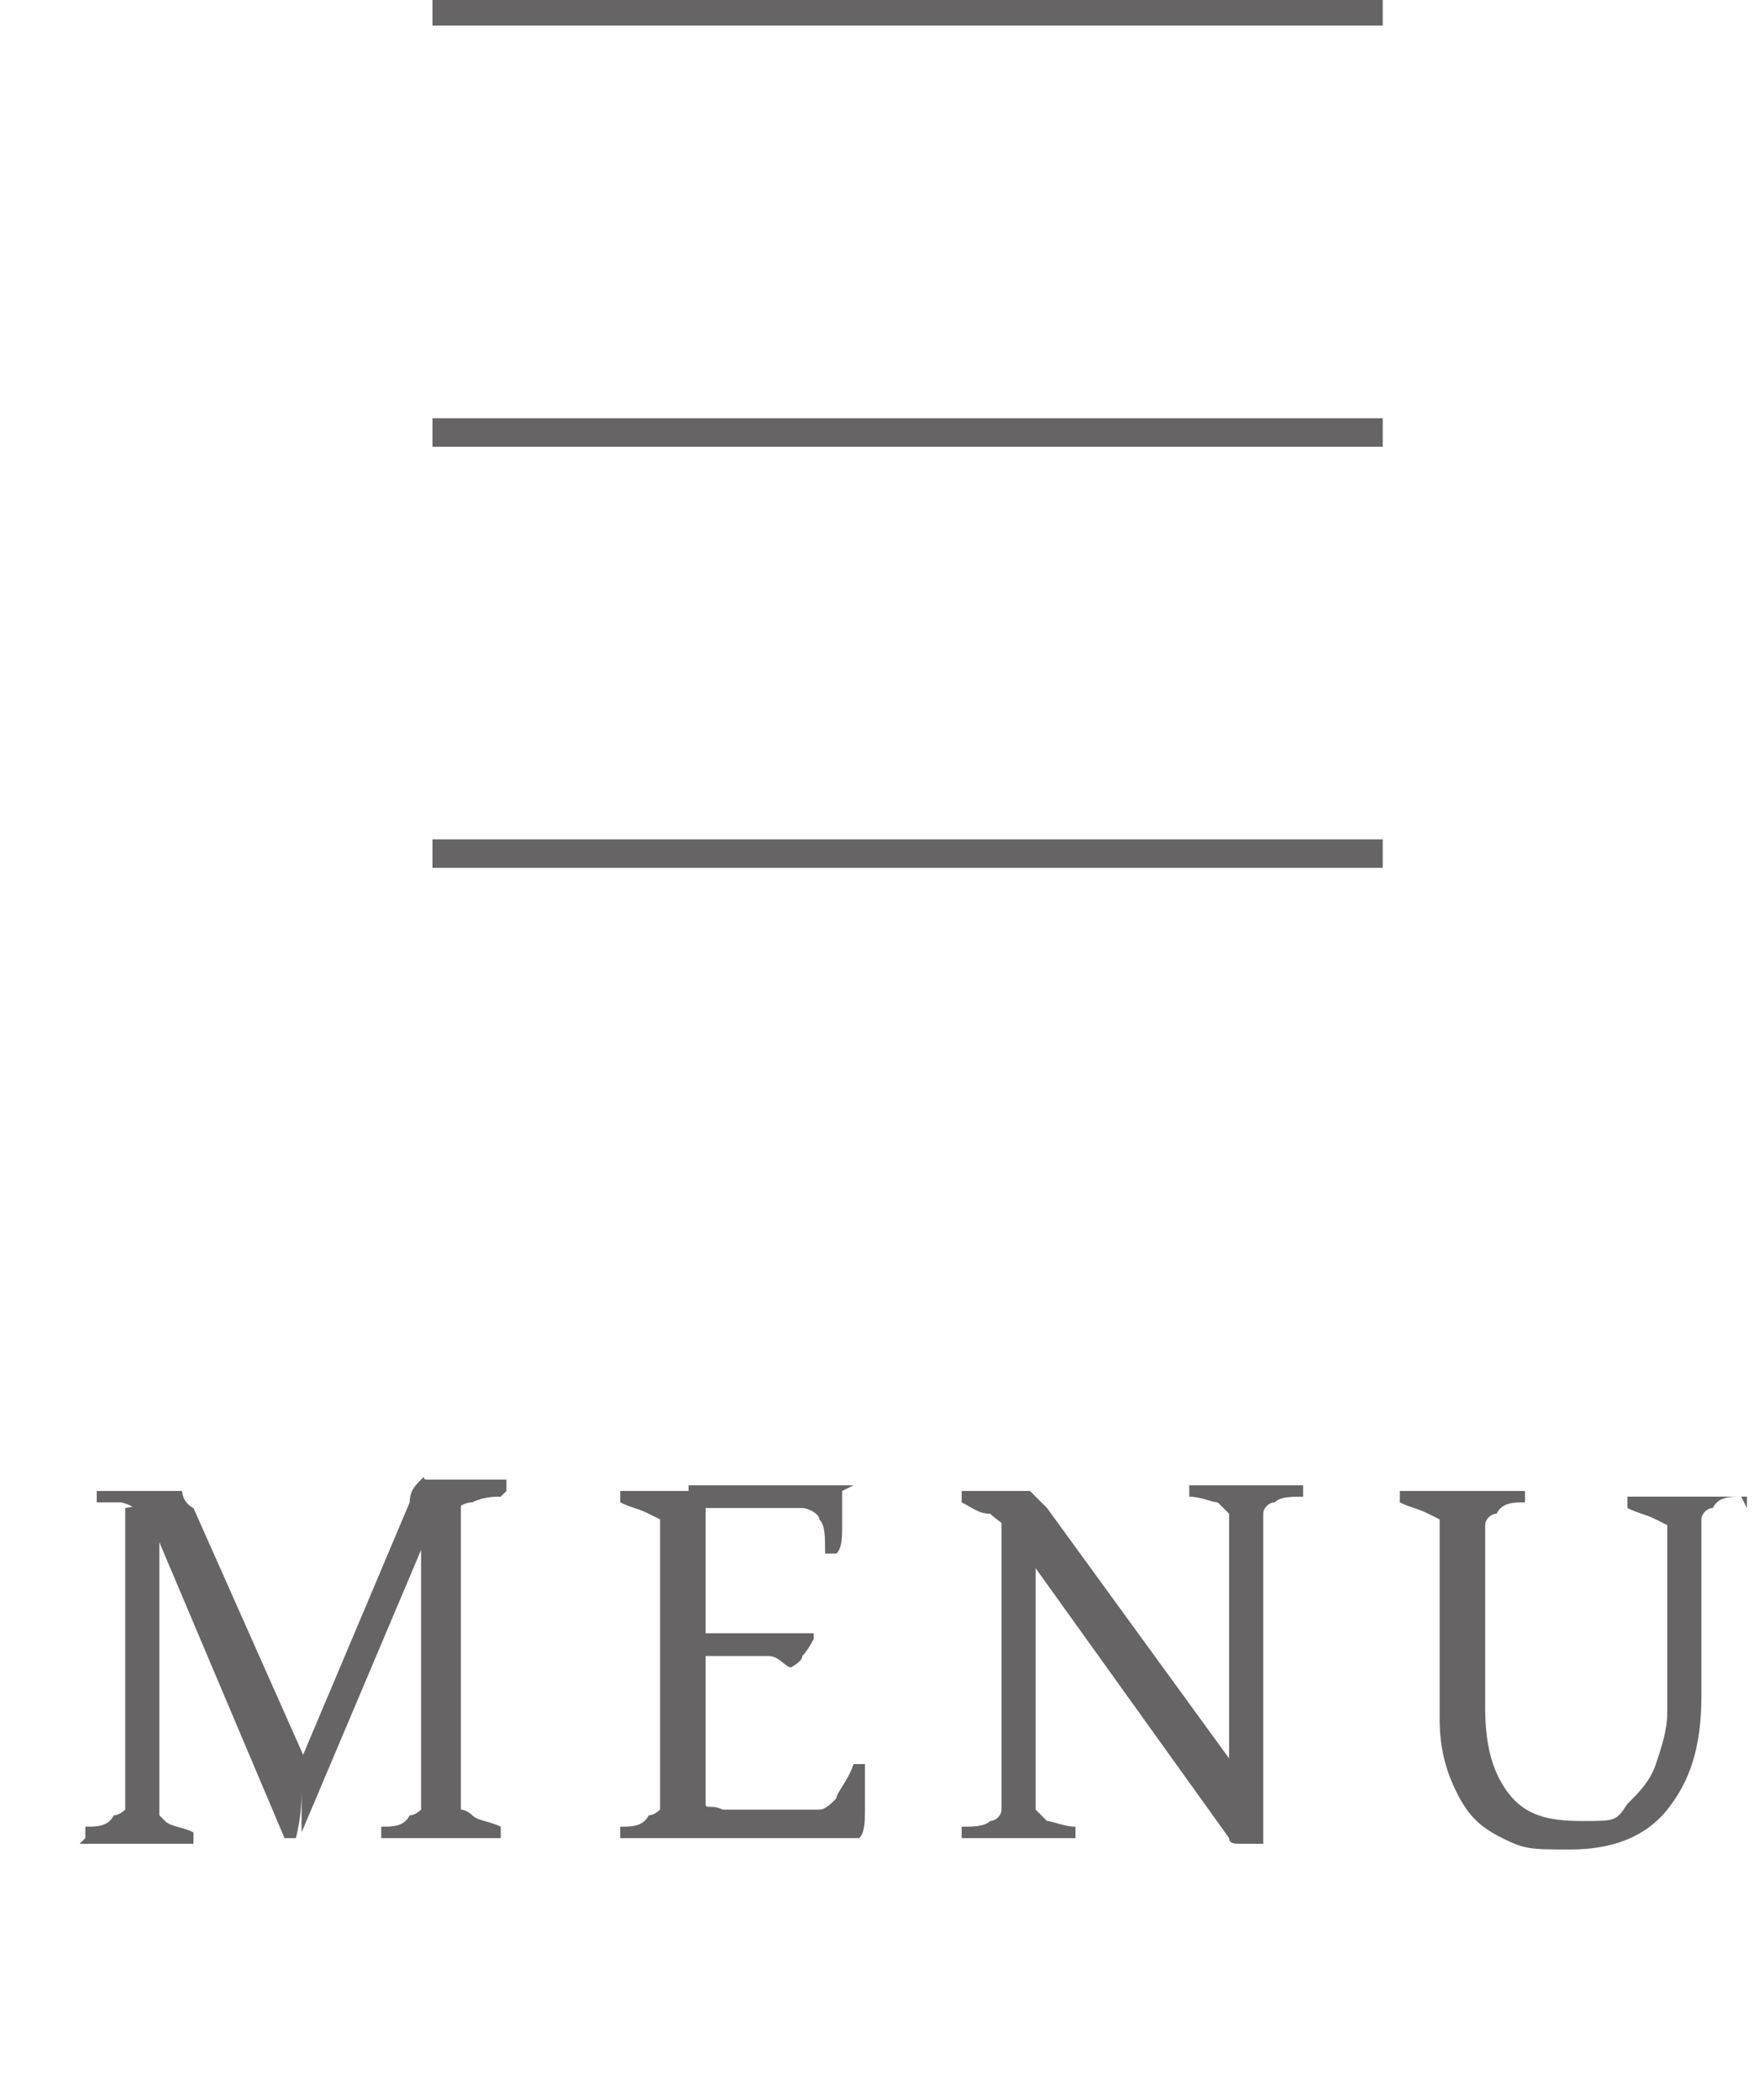
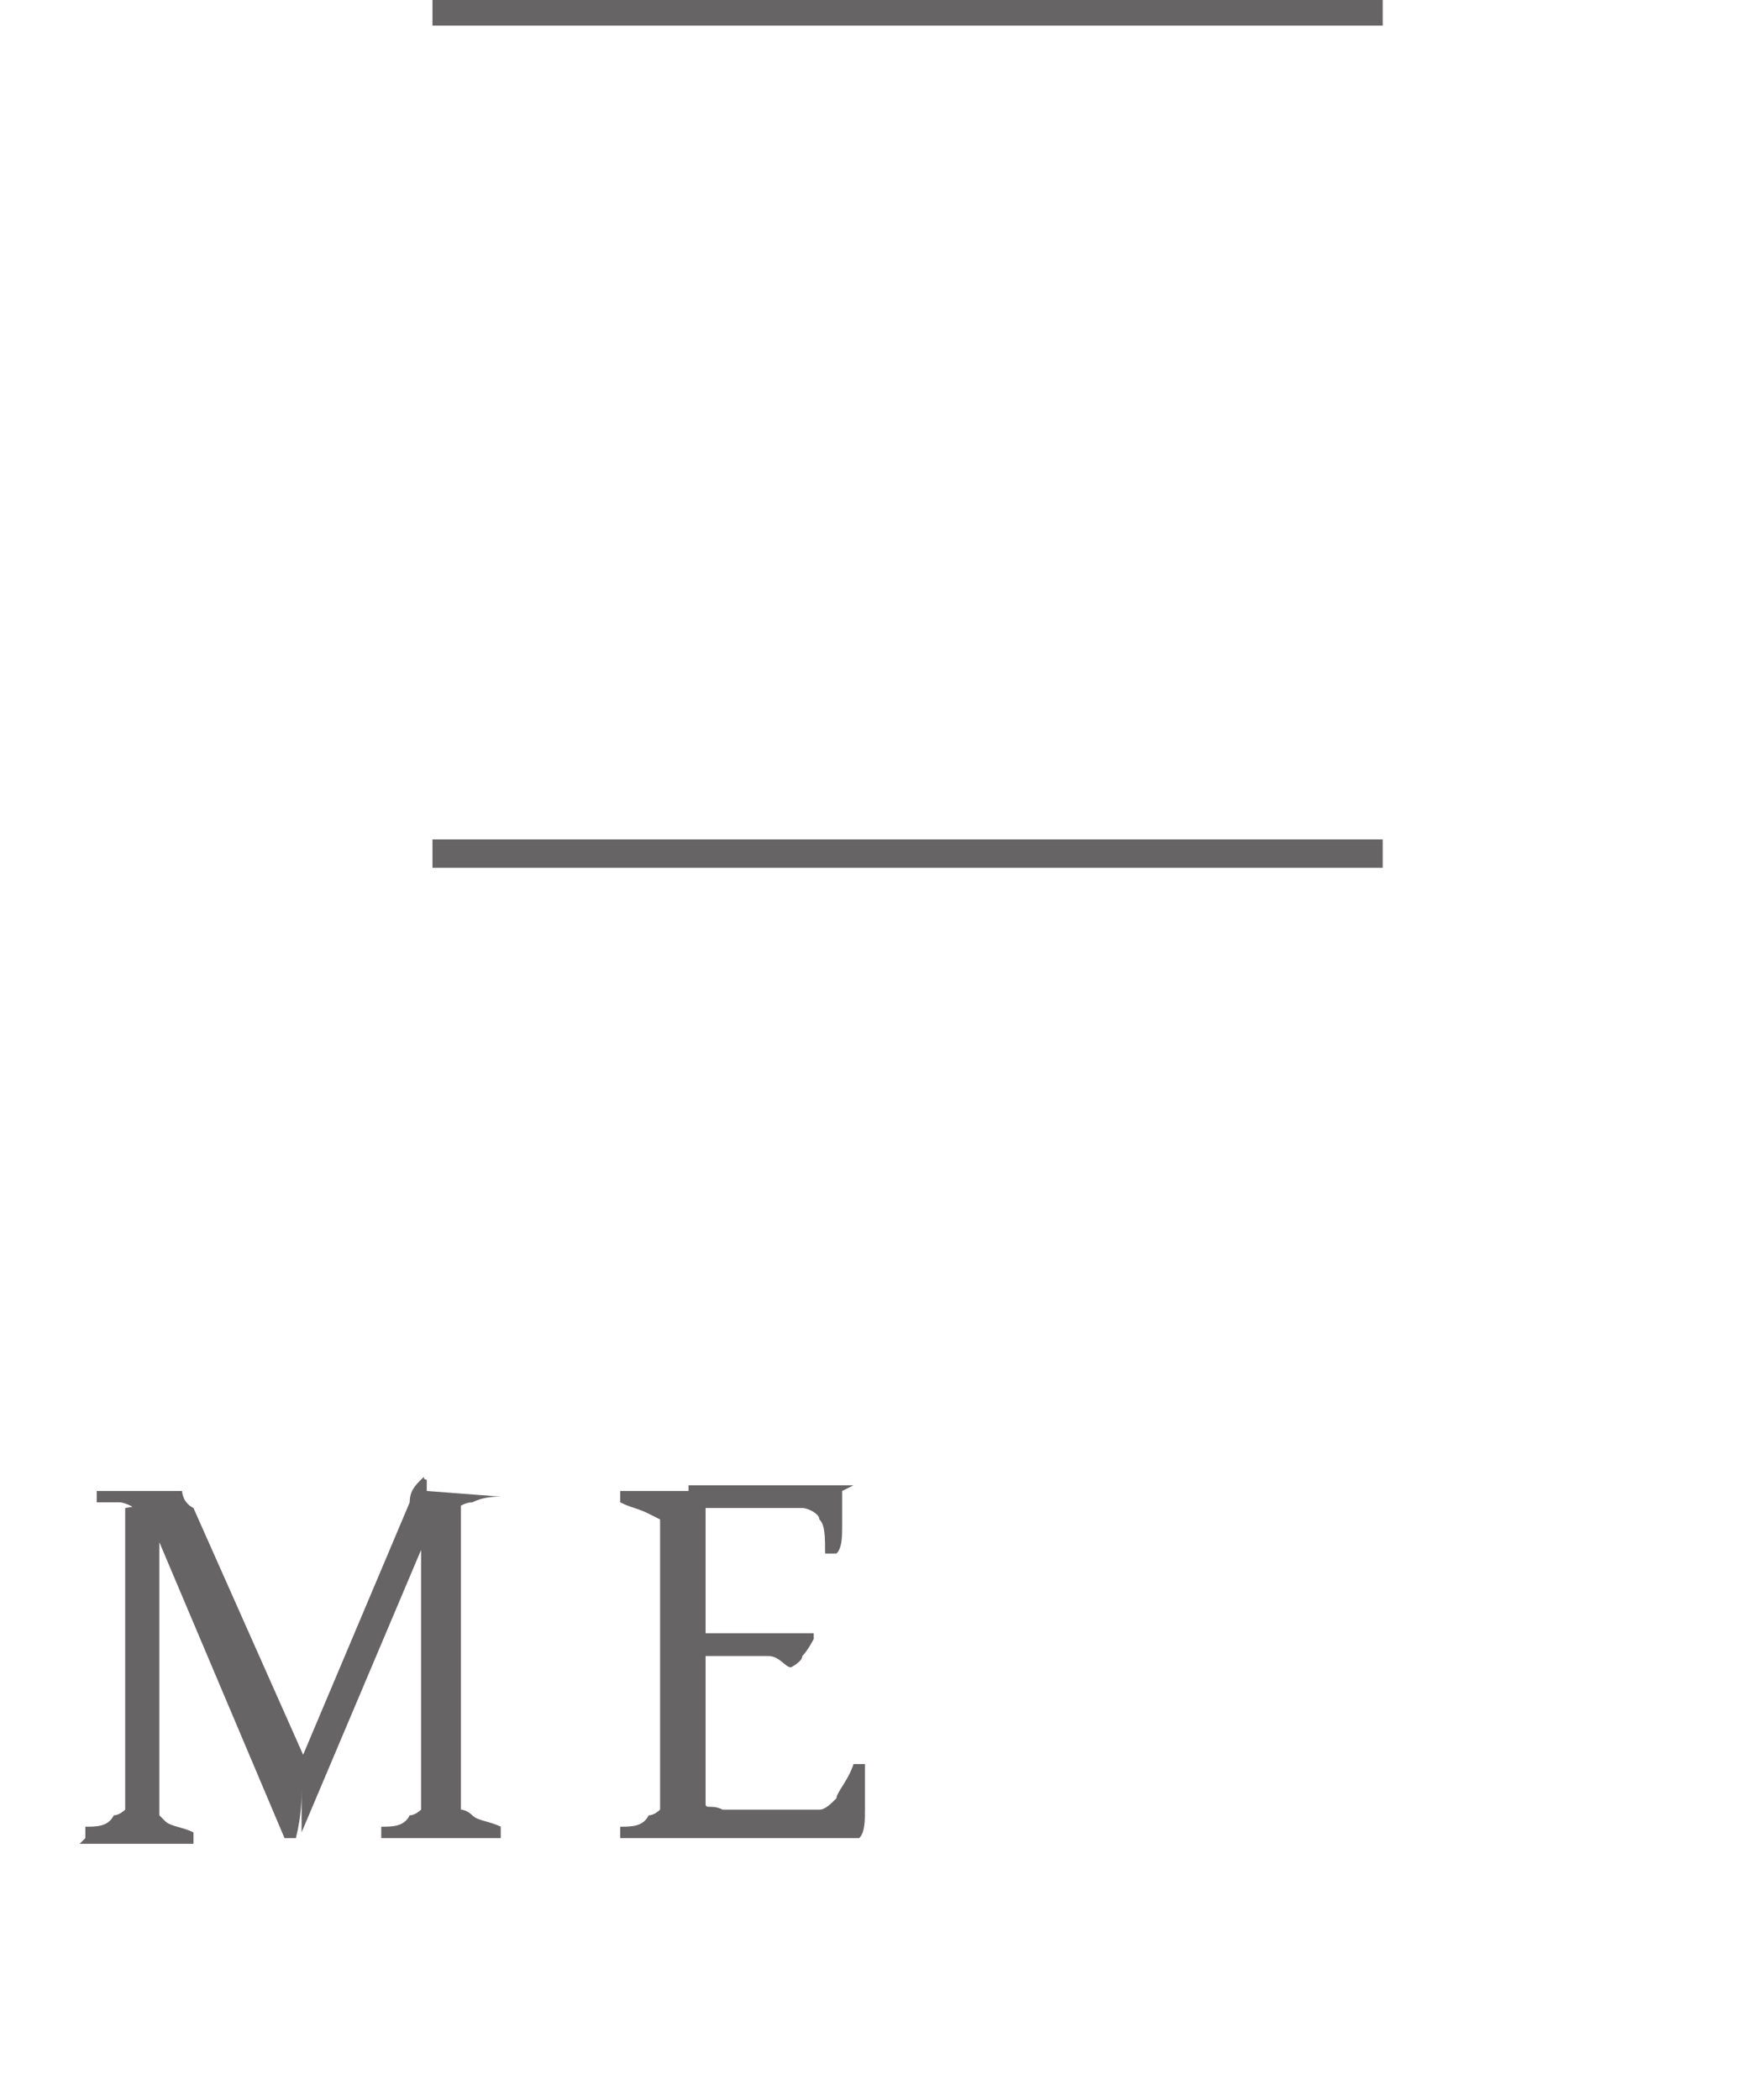
<svg xmlns="http://www.w3.org/2000/svg" id="_レイヤー_2" data-name=" レイヤー 2" version="1.1" viewBox="0 0 31 36.9">
  <defs>
    <style>
      .cls-1 {
        fill: #666464;
        stroke-width: 0px;
      }

      .cls-2 {
        fill: none;
        stroke: #666464;
        stroke-miterlimit: 10;
        stroke-width: .5px;
      }

      .cls-3 {
        isolation: isolate;
      }
    </style>
  </defs>
  <g id="_レイヤー_1-2" data-name=" レイヤー 1-2">
    <g>
      <g>
        <line class="cls-2" x1="7.6" y1="15" x2="24.3" y2="15" />
        <line class="cls-2" x1="7.6" y1=".2" x2="24.3" y2=".2" />
-         <line class="cls-2" x1="7.6" y1="7.6" x2="24.3" y2="7.6" />
      </g>
      <g class="cls-3">
        <g class="cls-3">
-           <path class="cls-1" d="M1.5,32.3v-.2c.2,0,.4,0,.5-.2.1,0,.2-.1.2-.1v-5.3s.6-.1.6-.1v5.5c0,0,0,0,.1.1s.3.1.5.2v.2h-2ZM5.3,31c0,.1,0,.2,0,.4,0,.2,0,.5-.1.9h-.2l-2.2-5.2c0-.2-.2-.4-.3-.5-.1-.1-.3-.2-.4-.2-.2,0-.3,0-.4,0v-.2h1.4c0,0,.1,0,.1,0s0,.2.2.3l2,4.5ZM8.8,26.3c-.1,0-.3,0-.5.1-.2,0-.4.2-.5.3-.2.1-.3.2-.3.3l-2.2,5.2h0c0-.3,0-.5,0-.7,0-.2,0-.3,0-.4,0,0,0-.2,0-.2l1.9-4.5c0-.2.1-.3.2-.4s0,0,.1,0h1.4v.2ZM6.7,32.3v-.2c.2,0,.4,0,.5-.2.1,0,.2-.1.2-.1v-5.1s.7-.3.7-.3v5.4s.1,0,.2.1.3.1.5.2v.2h-2.2Z" />
+           <path class="cls-1" d="M1.5,32.3v-.2c.2,0,.4,0,.5-.2.1,0,.2-.1.2-.1v-5.3s.6-.1.6-.1v5.5c0,0,0,0,.1.1s.3.1.5.2v.2h-2ZM5.3,31c0,.1,0,.2,0,.4,0,.2,0,.5-.1.9h-.2l-2.2-5.2c0-.2-.2-.4-.3-.5-.1-.1-.3-.2-.4-.2-.2,0-.3,0-.4,0v-.2h1.4c0,0,.1,0,.1,0s0,.2.2.3l2,4.5ZM8.8,26.3c-.1,0-.3,0-.5.1-.2,0-.4.2-.5.3-.2.1-.3.2-.3.3l-2.2,5.2h0c0-.3,0-.5,0-.7,0-.2,0-.3,0-.4,0,0,0-.2,0-.2l1.9-4.5c0-.2.1-.3.2-.4s0,0,.1,0v.2ZM6.7,32.3v-.2c.2,0,.4,0,.5-.2.1,0,.2-.1.2-.1v-5.1s.7-.3.7-.3v5.4s.1,0,.2.1.3.1.5.2v.2h-2.2Z" />
          <path class="cls-1" d="M15.2,31.1c0,.3,0,.5,0,.7,0,.2,0,.4-.1.5h-4.2v-.2c.2,0,.4,0,.5-.2.1,0,.2-.1.2-.1v-5.1s0,0-.2-.1-.3-.1-.5-.2v-.2h2.2v.2c-.2,0-.4,0-.5,0s-.2,0-.2.1v5c0,0,0,.1,0,.2s.1,0,.3.1c.1,0,.4,0,.6,0h.6c.2,0,.4,0,.5,0,.1,0,.2-.1.3-.2,0-.1.2-.3.3-.6h.2ZM14.3,28.8c0,0-.1.2-.2.3,0,.1-.2.2-.2.2-.1,0-.2-.2-.4-.2-.1,0-.3,0-.6,0h-1v-.4h2.4ZM14.8,26.2c0,.2,0,.4,0,.6,0,.2,0,.4-.1.5h-.2c0-.3,0-.5-.1-.6,0-.1-.2-.2-.3-.2h-2v-.4h2.9Z" />
-           <path class="cls-1" d="M22.2,32.4c-.2,0-.3,0-.4,0s-.2,0-.2-.1l-3.8-5.3c-.1-.2-.3-.3-.4-.4-.2,0-.3-.1-.5-.2v-.2h1c0,0,.2,0,.2,0,0,0,.1.1.3.3l3.2,4.4c0,0,.1.2.2.3,0,.1.2.3.4.5v.7ZM16.9,32.3v-.2c.2,0,.4,0,.5-.1.1,0,.2-.1.2-.2v-5.3h.6c0-.1,0,5.3,0,5.3,0,0,0,0,.2.2.1,0,.3.1.5.1v.2h-2ZM22.9,26.3c-.2,0-.4,0-.5.1-.1,0-.2.1-.2.2v5.5l-.6-.2v-5.3s0,0-.2-.2c-.1,0-.3-.1-.5-.1v-.2h2v.2Z" />
-           <path class="cls-1" d="M30.6,26.3c-.2,0-.4,0-.5.2-.1,0-.2.1-.2.2v3.1c0,.9-.2,1.5-.6,2-.4.5-1,.7-1.7.7s-.8,0-1.2-.2-.6-.4-.8-.8-.3-.8-.3-1.3v-3.5s0,0-.2-.1-.3-.1-.5-.2v-.2h2.2v.2c-.2,0-.4,0-.5.2-.1,0-.2.1-.2.2v3.2c0,.6.1,1.1.4,1.5.3.4.7.5,1.3.5s.6,0,.8-.3c.2-.2.4-.4.5-.7.1-.3.2-.6.2-.9v-3.3s0,0-.2-.1-.3-.1-.5-.2v-.2h2.1v.2Z" />
        </g>
      </g>
    </g>
  </g>
</svg>